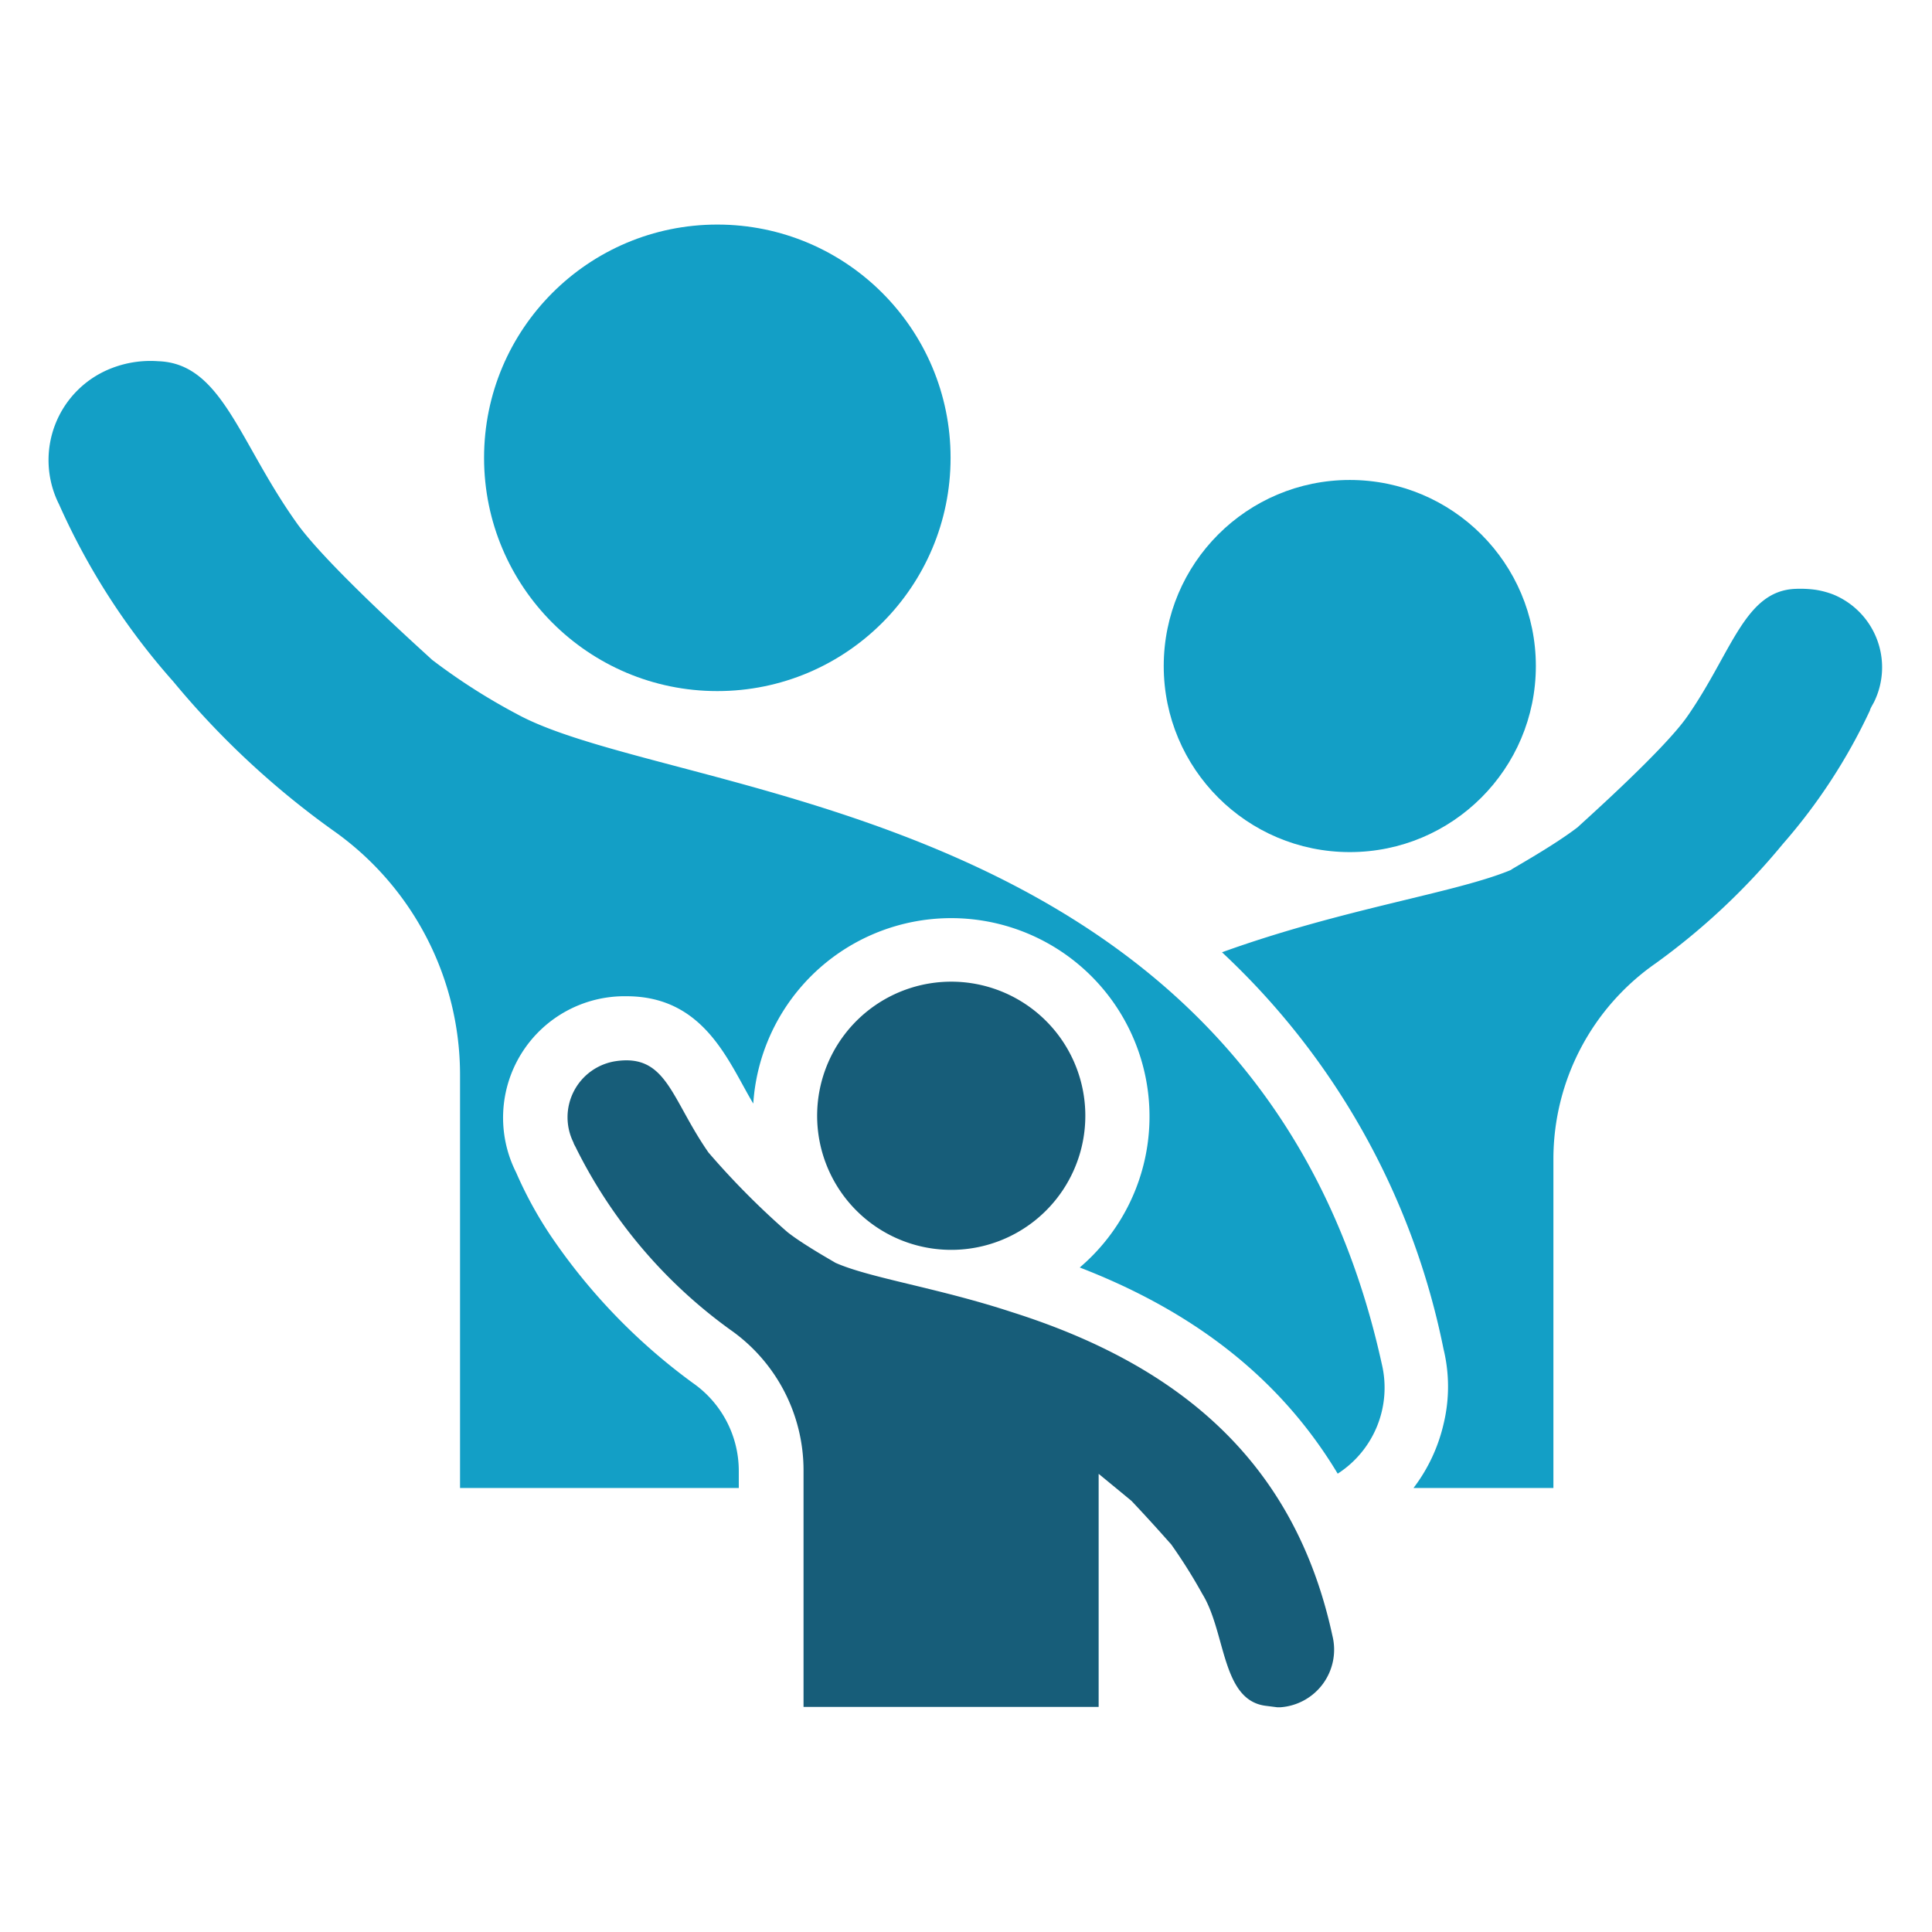
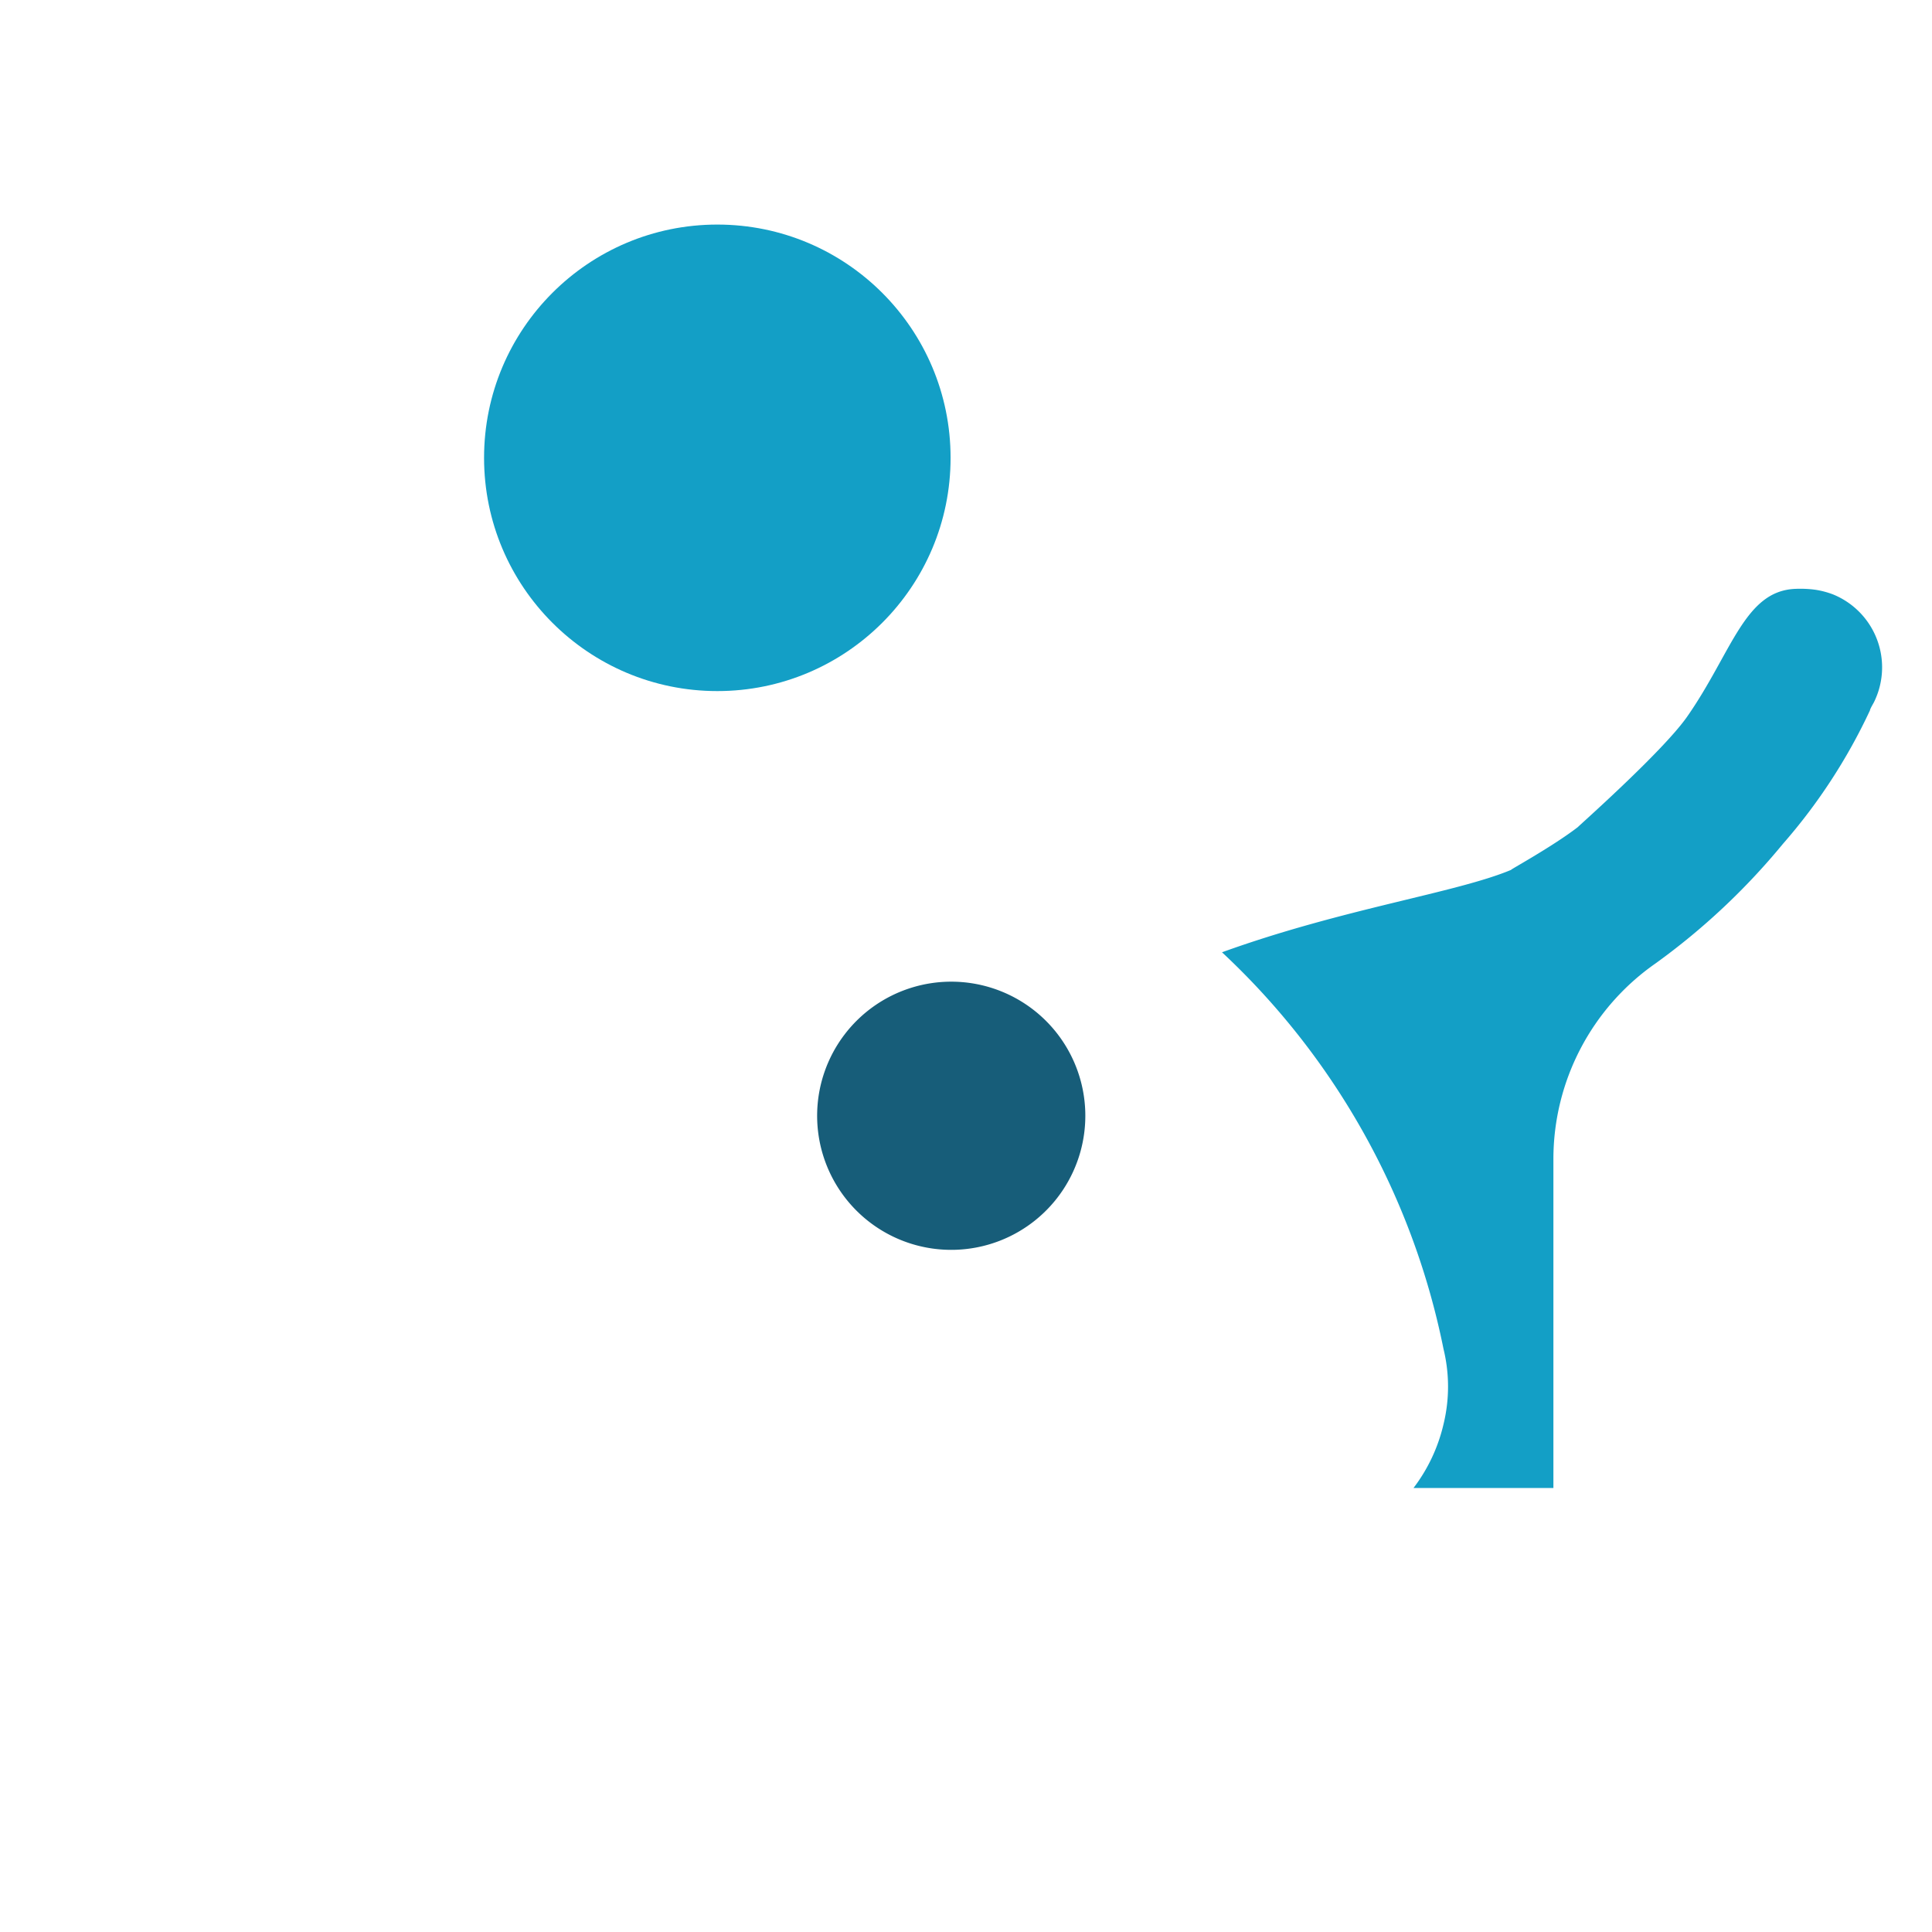
<svg xmlns="http://www.w3.org/2000/svg" aria-hidden="true" id="a576bcbb-0adf-4dc9-8f90-c4ef2002016b" data-name="Economie" viewBox="0 0 113.39 113.39">
  <g id="bca32461-295a-4824-8d63-5d6c9614a65b" data-name="famille">
    <path d="M107.59,34.89a5.07,5.07,0,0,0-1-.27,6.49,6.49,0,0,0-1.2-.06c-3,.1-3.74,3.73-6.37,7.5-1.45,2.08-6.61,6.63-6.4,6.47-1.55,1.2-4.26,2.66-3.9,2.51-3.22,1.36-9.89,2.28-17,4.85a43.58,43.58,0,0,1,13,23.28,9.31,9.31,0,0,1,0,4.42,9.85,9.85,0,0,1-1.76,3.74h8.21V68a14,14,0,0,1,6-11.46,39.85,39.85,0,0,0,7.46-7,33.25,33.25,0,0,0,5.12-7.85c0-.08.19-.39.23-.47A4.62,4.62,0,0,0,107.59,34.89Z" fill="#139fc6" />
-     <path d="M30.34,41.91a36,36,0,0,1-5-3.2c.22.17-6.23-5.54-8-8.12C14,25.87,13,21.32,9.28,21.2a6.28,6.28,0,0,0-2.73.41,5.78,5.78,0,0,0-3.08,8A40.29,40.29,0,0,0,10.17,40a49.56,49.56,0,0,0,9.35,8.72A17.54,17.54,0,0,1,27,63.1V87.33H43.36v-1a6.29,6.29,0,0,0-2.68-5.15,34.94,34.94,0,0,1-8.39-8.7,23.51,23.51,0,0,1-2-3.67h0a7.13,7.13,0,0,1,6.48-10.34c4.6,0,6,3.9,7.44,6.3a11.64,11.64,0,1,1,19.16,9.62C69.74,76.85,75,80.65,78.51,86.49a6,6,0,0,0,2.59-6.43C73.83,47,39.66,47,30.34,41.91Z" fill="#139fc6" />
    <circle cx="42.1" cy="26.87" r="13.69" fill="#139fc6" />
-     <path d="M78.2,96C76,85.83,69.27,80.13,59.36,77h0C55,75.57,51,75,49,74.1c.25.12-1.8-1-2.8-1.8a46.56,46.56,0,0,1-4.62-4.66c-2.21-3.18-2.45-5.8-5.44-5.36a3.33,3.33,0,0,0-2.48,4.78c0,.06.14.28.16.34a29.12,29.12,0,0,0,9.05,10.65,10.07,10.07,0,0,1,4.29,8.25v1h0v12.88H64.48V86.5s1.91,1.57,1.93,1.59c1.35,1.43,2.15,2.36,2.32,2.54a30.81,30.81,0,0,1,1.83,2.91c1.39,2.24,1.12,6.21,3.69,6.57l.71.09h.19A3.39,3.39,0,0,0,78.2,96Z" fill="#175d79" />
    <path d="M58.68,72.82a7.87,7.87,0,1,0-9.42-3A7.87,7.87,0,0,0,58.68,72.82Z" fill="#175d79" />
-     <circle cx="79.22" cy="39.09" r="10.92" fill="#139fc6" />
  </g>
</svg>